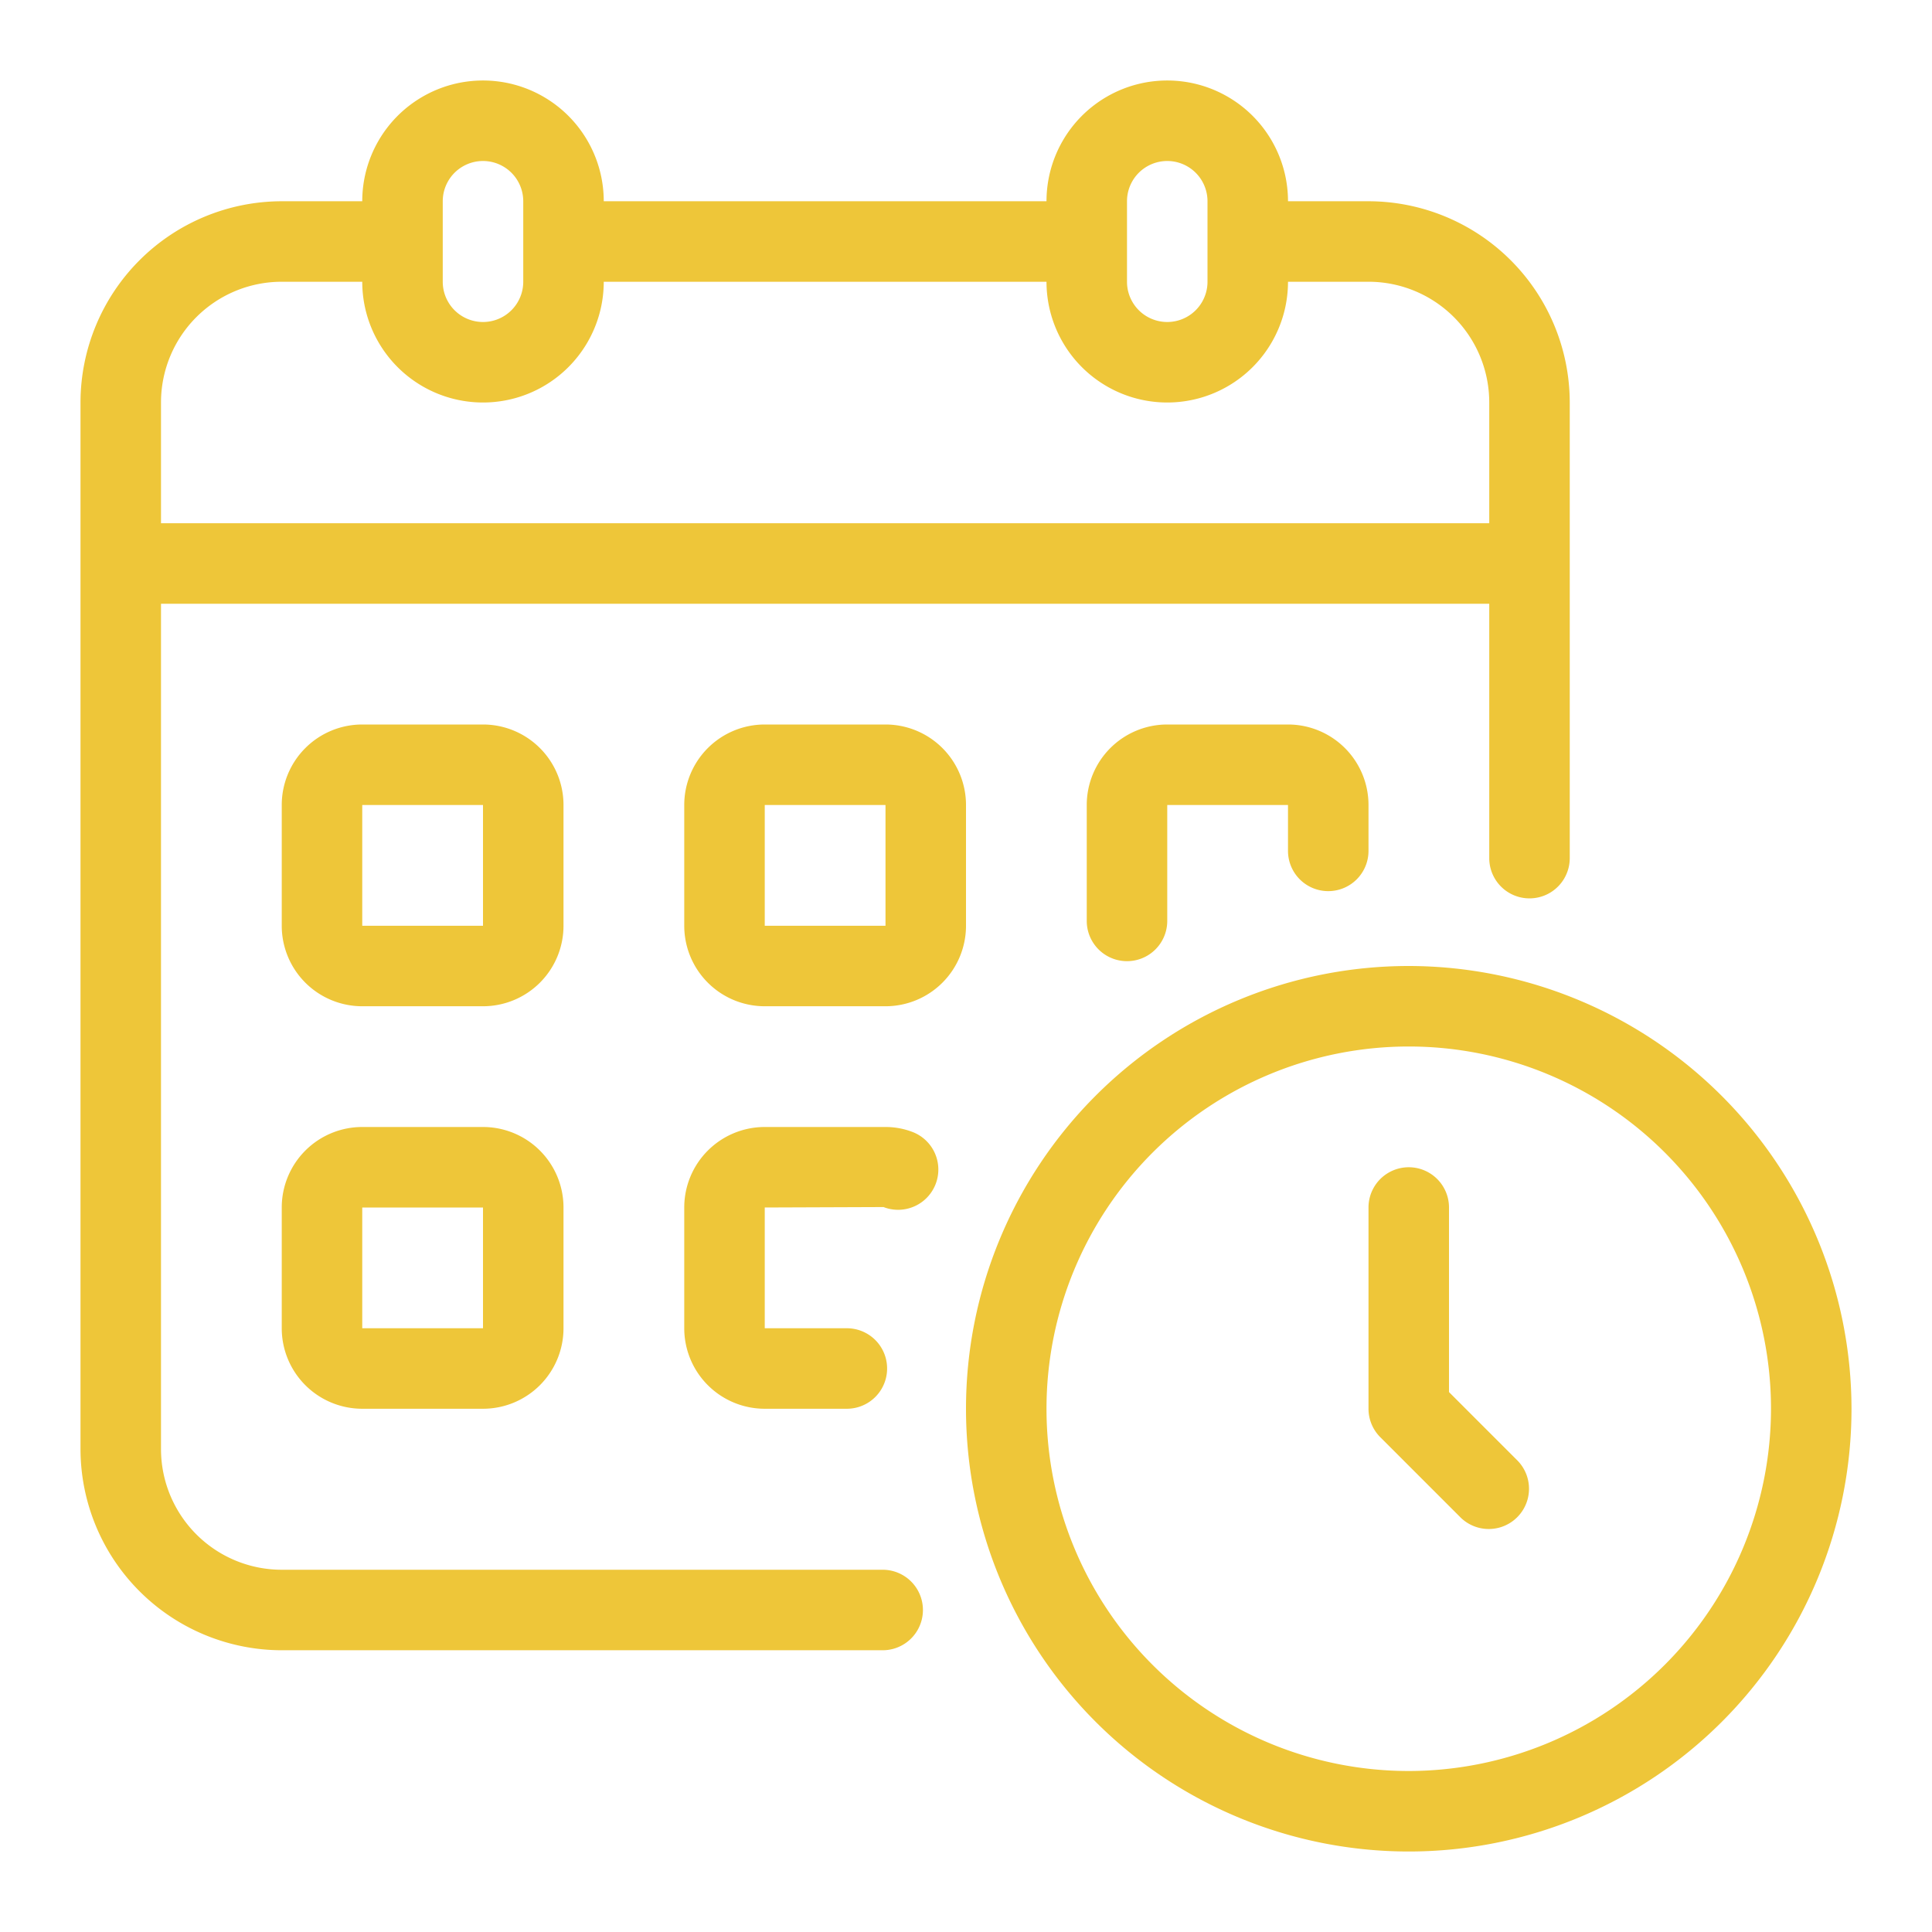
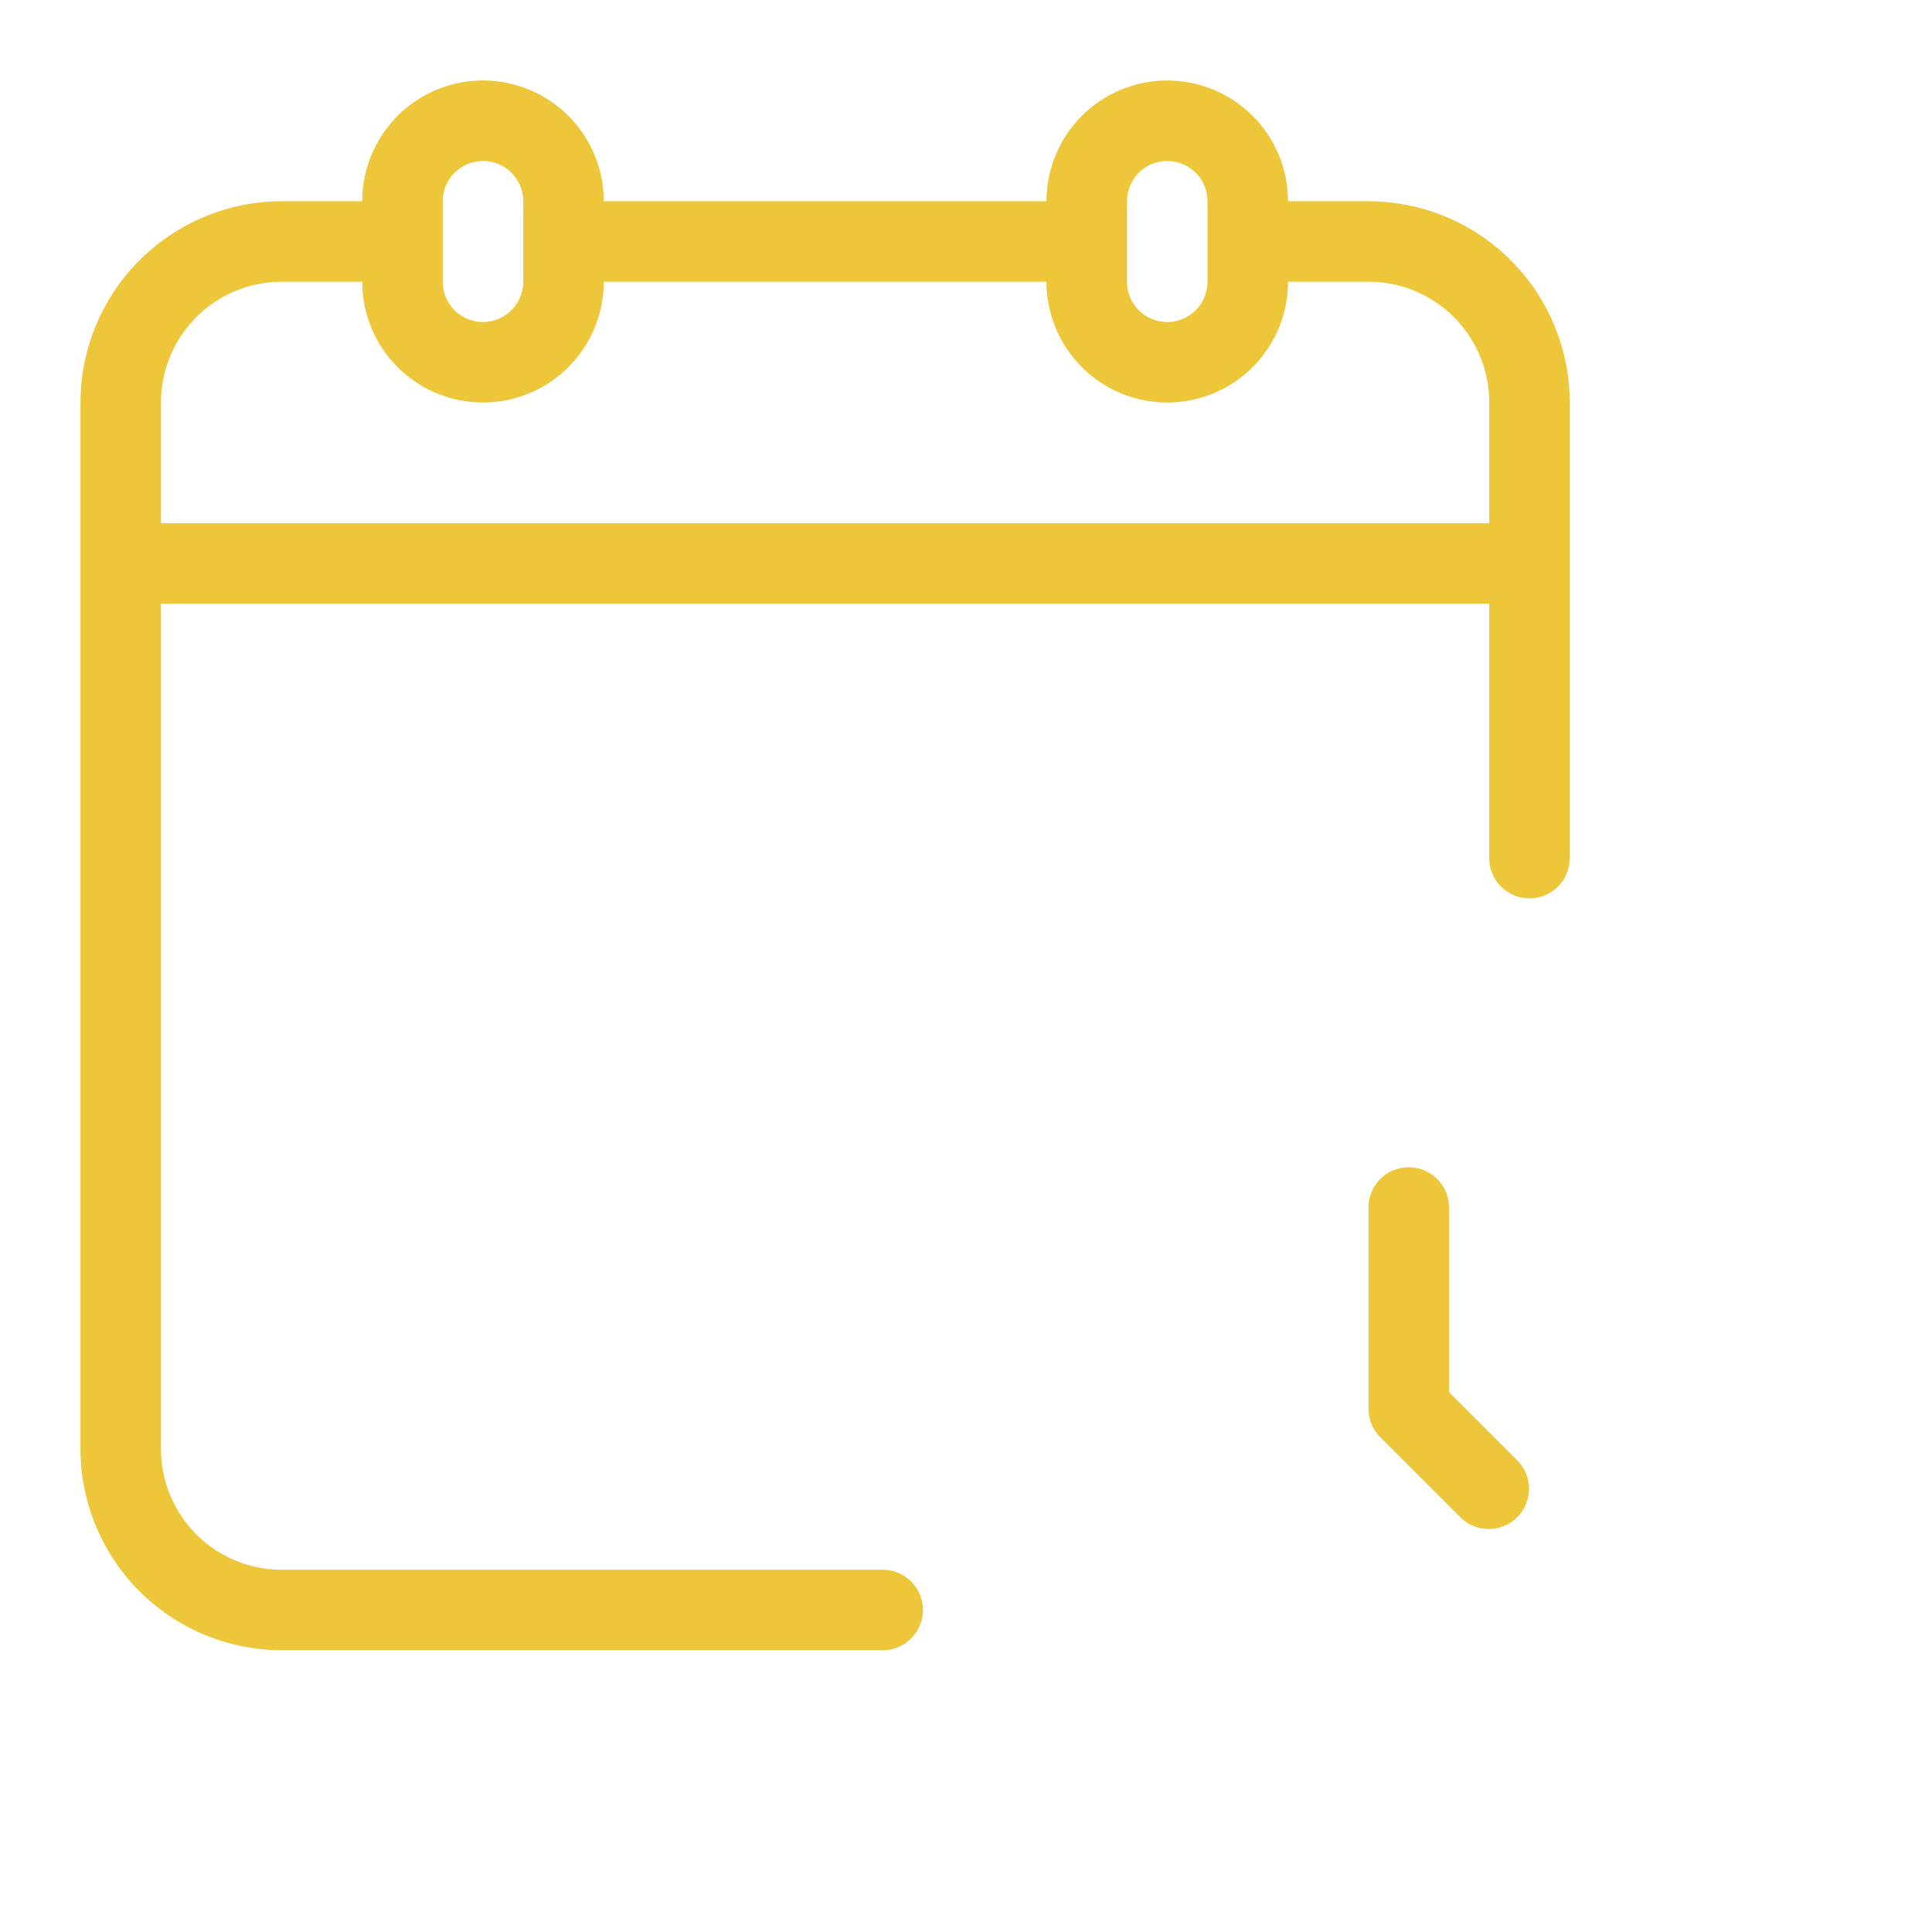
<svg xmlns="http://www.w3.org/2000/svg" width="512" height="512" x="0" y="0" viewBox="0 0 48 48" style="enable-background:new 0 0 512 512" xml:space="preserve" class="">
  <g>
    <path d="M21.93 39H7a3 3 0 0 1-3-3V15h33v6.32a1 1 0 0 0 2 0V10a5.006 5.006 0 0 0-5-5h-2a3 3 0 0 0-6 0H15a3 3 0 0 0-6 0H7a5.006 5.006 0 0 0-5 5v26a5.006 5.006 0 0 0 5 5h14.93a1 1 0 0 0 0-2ZM28 5a1 1 0 0 1 2 0v2a1 1 0 0 1-2 0ZM11 5a1 1 0 0 1 2 0v2a1 1 0 0 1-2 0Zm-7 5a3 3 0 0 1 3-3h2a3 3 0 0 0 6 0h11a3 3 0 0 0 6 0h2a3 3 0 0 1 3 3v3H4Z" fill="#eec639" opacity="1" data-original="#000000" class="" />
-     <path d="M14 20a2 2 0 0 0-2-2H9a2 2 0 0 0-2 2v3a2 2 0 0 0 2 2h3a2 2 0 0 0 2-2Zm-5 3v-3h3v3ZM24 20a2 2 0 0 0-2-2h-3a2 2 0 0 0-2 2v3a2 2 0 0 0 2 2h3a2 2 0 0 0 2-2Zm-5 3v-3h3v3ZM33 22.14a1 1 0 0 0 1-1V20a2 2 0 0 0-2-2h-3a2 2 0 0 0-2 2v2.88a1 1 0 0 0 2 0V20h3v1.14a1 1 0 0 0 1 1ZM12 28H9a2 2 0 0 0-2 2v3a2 2 0 0 0 2 2h3a2 2 0 0 0 2-2v-3a2 2 0 0 0-2-2Zm-3 5v-3h3v3ZM22.69 28.131A1.856 1.856 0 0 0 22 28h-3a2 2 0 0 0-2 2v3a2 2 0 0 0 2 2h2.04a1 1 0 0 0 0-2H19v-3l2.95-.011a1 1 0 0 0 .74-1.858ZM35 24a11 11 0 1 0 11 11 11.013 11.013 0 0 0-11-11Zm0 20a9 9 0 1 1 9-9 9.01 9.01 0 0 1-9 9Z" fill="#eec639" opacity="1" data-original="#000000" class="" />
-     <path d="M36 34.586V30a1 1 0 0 0-2 0v5a1 1 0 0 0 .293.707l2 2a1 1 0 0 0 1.414-1.414Z" fill="#eec639" opacity="1" data-original="#000000" class="" />
+     <path d="M36 34.586V30a1 1 0 0 0-2 0v5a1 1 0 0 0 .293.707l2 2a1 1 0 0 0 1.414-1.414" fill="#eec639" opacity="1" data-original="#000000" class="" />
  </g>
</svg>